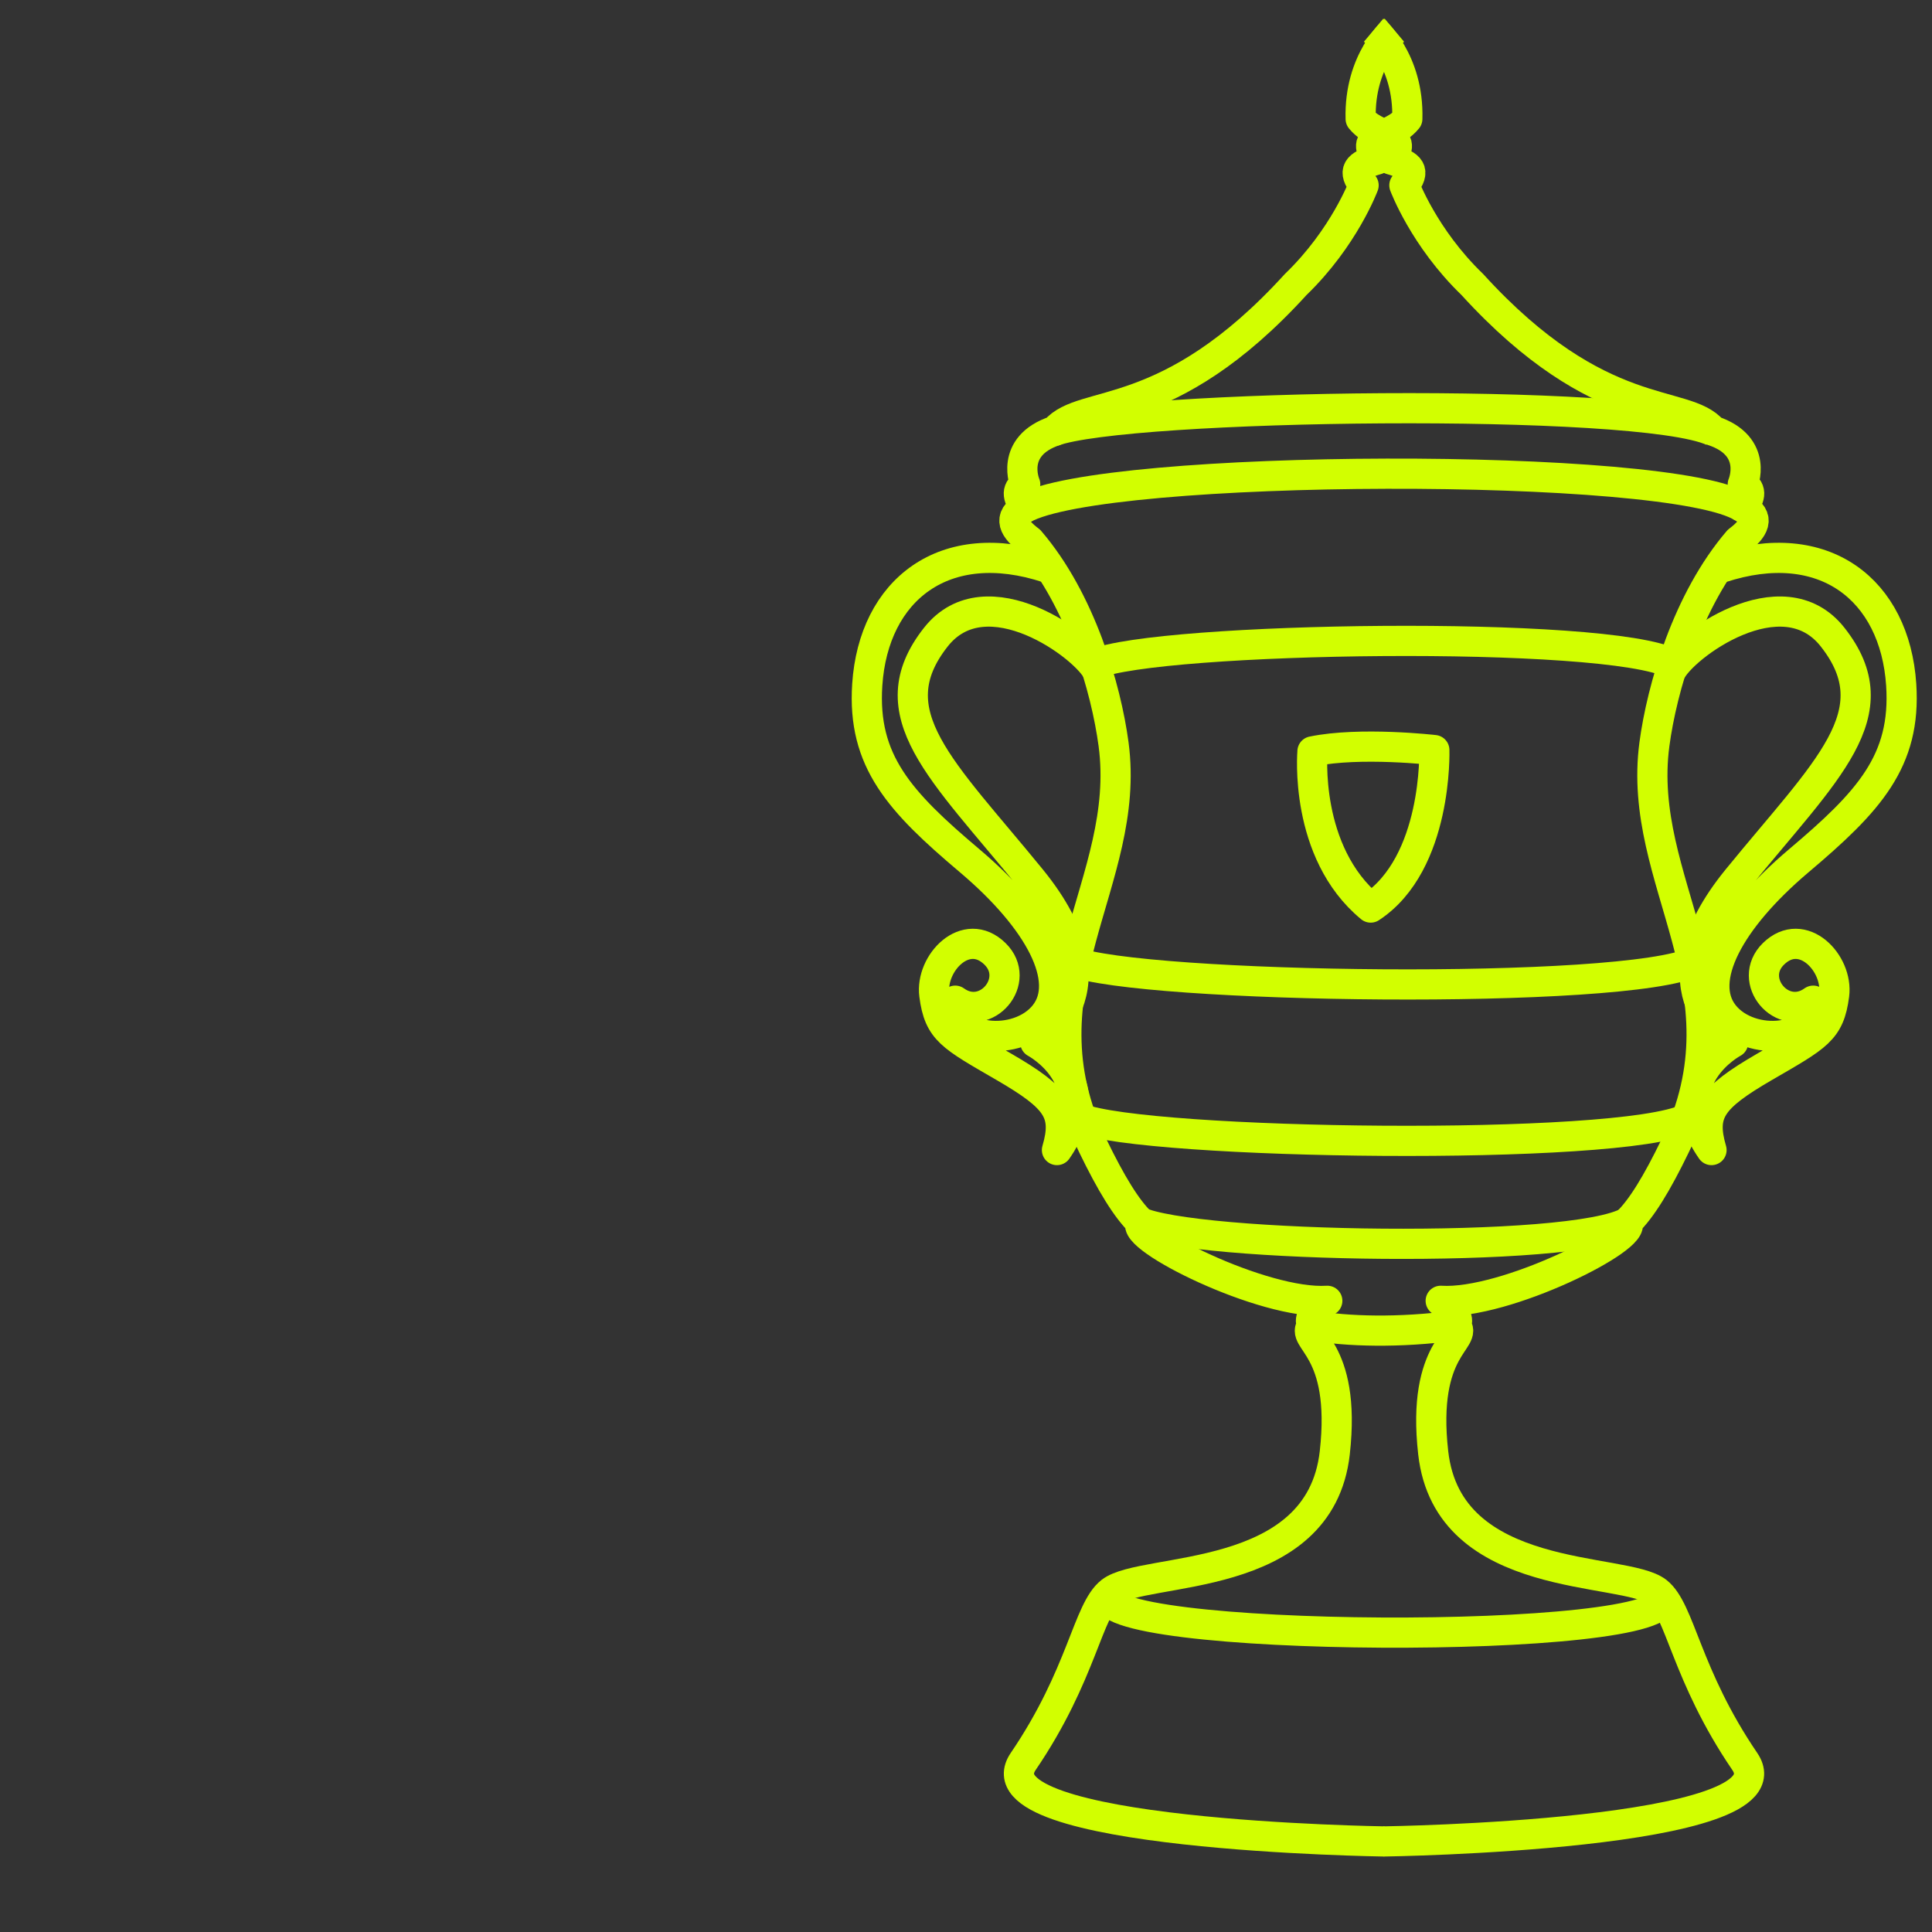
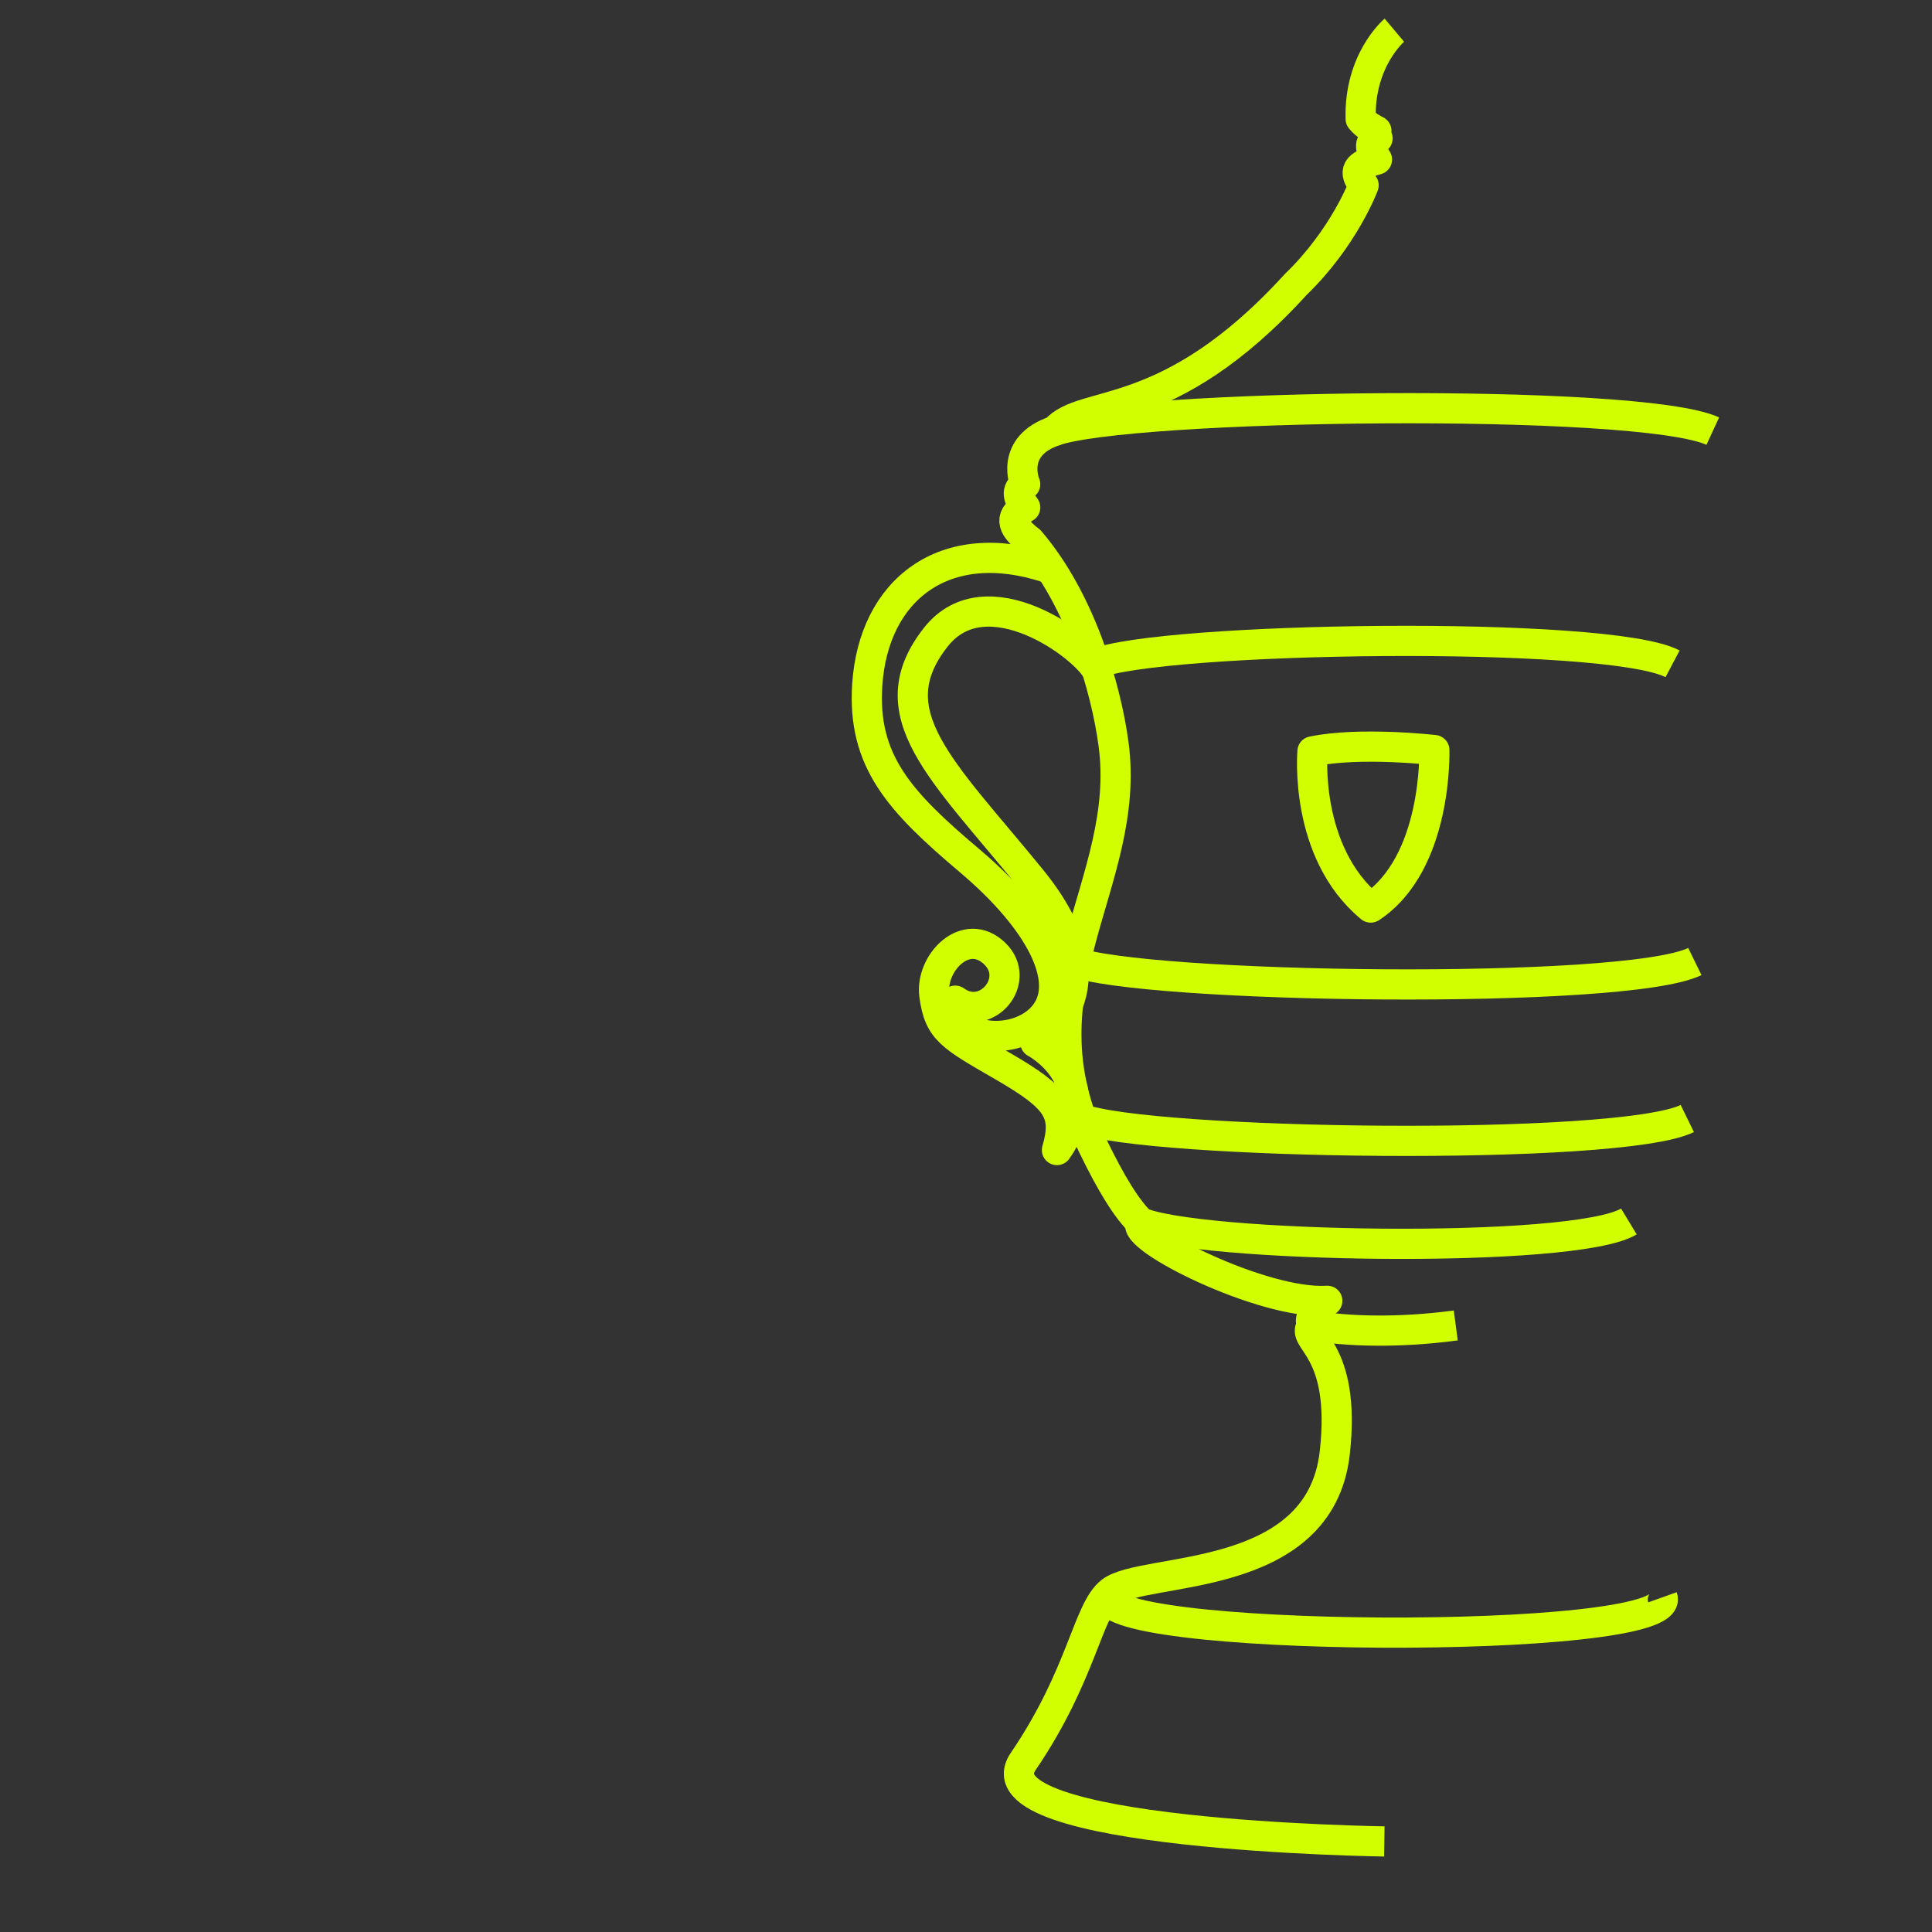
<svg xmlns="http://www.w3.org/2000/svg" width="64" height="64" viewBox="0 0 64 64" fill="none">
  <rect x="0" y="0" width="64" height="64" fill="#333333" stroke="none" />
  <path d="M45.858 61C45.858 61 32.219 60.814 33.896 58.349C35.853 55.474 36.025 53.337 36.798 52.731C37.885 51.881 43.72 52.529 44.216 48.127C44.614 44.597 43.024 44.395 43.47 43.907C43.404 43.788 43.325 43.564 43.968 43.091C41.84 43.228 37.368 40.987 37.795 40.501C37.322 40.05 36.804 39.202 36.202 37.959C33.664 32.709 37.503 29.235 36.888 24.65C36.641 22.808 35.803 19.884 34.111 17.913C33.591 17.52 33.359 17.144 33.961 16.809C33.74 16.513 33.625 16.236 33.961 16.042C33.961 16.042 33.413 14.778 34.956 14.267C35.883 13.17 38.678 14.085 42.922 9.424C44.528 7.875 45.171 6.138 45.171 6.138C44.803 5.663 44.951 5.475 45.614 5.285C45.399 4.973 45.306 4.705 45.633 4.585C45.633 4.585 45.549 4.469 45.595 4.334C45.488 4.275 45.263 4.17 45.074 3.939C45.018 1.985 46.19 1 46.19 1" stroke="#D2FF00" stroke-miterlimit="10" stroke-linejoin="round" />
-   <path d="M45.835 61C45.835 61 59.474 60.814 57.797 58.349C55.84 55.474 55.668 53.337 54.895 52.731C53.808 51.881 47.973 52.529 47.477 48.127C47.079 44.597 48.669 44.395 48.223 43.907C48.289 43.788 48.368 43.564 47.725 43.091C49.853 43.228 54.325 40.987 53.898 40.501C54.371 40.05 54.889 39.202 55.491 37.959C58.029 32.709 54.19 29.235 54.805 24.65C55.052 22.808 55.89 19.884 57.582 17.913C58.102 17.52 58.334 17.144 57.732 16.809C57.953 16.513 58.068 16.236 57.732 16.042C57.732 16.042 58.28 14.778 56.737 14.267C55.81 13.17 53.015 14.085 48.772 9.424C47.165 7.875 46.522 6.138 46.522 6.138C46.89 5.663 46.742 5.475 46.079 5.285C46.294 4.973 46.388 4.705 46.06 4.585C46.06 4.585 46.144 4.469 46.098 4.334C46.205 4.275 46.431 4.17 46.619 3.939C46.675 1.985 45.503 1 45.503 1" stroke="#D2FF00" stroke-miterlimit="10" stroke-linejoin="round" />
  <path d="M48.224 43.907C46.345 44.16 44.634 44.11 43.471 43.907" stroke="#D2FF00" stroke-miterlimit="10" stroke-linejoin="round" />
  <path d="M55.072 52.912C55.654 54.543 35.76 54.434 36.733 52.812" stroke="#D2FF00" stroke-miterlimit="10" stroke-linejoin="round" />
-   <path d="M57.739 16.814C55.418 15.276 36.53 15.347 33.901 16.851" stroke="#D2FF00" stroke-miterlimit="10" stroke-linejoin="round" />
  <path d="M56.738 14.281C54.299 13.156 37.275 13.386 34.879 14.292" stroke="#D2FF00" stroke-miterlimit="10" stroke-linejoin="round" />
  <path d="M55.406 21.99C53.268 20.864 38.35 21.095 36.25 22" stroke="#D2FF00" stroke-miterlimit="10" stroke-linejoin="round" />
  <path d="M56.144 31.852C53.841 32.978 37.771 32.747 35.51 31.842" stroke="#D2FF00" stroke-miterlimit="10" stroke-linejoin="round" />
  <path d="M55.894 37.052C53.647 38.151 37.968 37.925 35.76 37.042" stroke="#D2FF00" stroke-miterlimit="10" stroke-linejoin="round" />
  <path d="M53.959 40.463C52.144 41.561 39.479 41.336 37.695 40.453" stroke="#D2FF00" stroke-miterlimit="10" stroke-linejoin="round" />
  <path d="M43.477 24.891C45.061 24.563 47.514 24.847 47.514 24.847C47.514 24.847 47.634 28.6 45.406 30.064C43.179 28.225 43.478 24.891 43.478 24.891H43.477Z" stroke="#D2FF00" stroke-miterlimit="10" stroke-linejoin="round" />
  <path d="M34.703 18.811C31.286 17.688 28.937 19.535 28.729 22.683C28.562 25.216 29.803 26.555 32.122 28.514C34.44 30.474 35.491 32.481 34.608 33.604C33.725 34.727 31.416 34.487 31.644 33.149C32.672 33.891 33.856 32.473 32.959 31.596C32 30.66 30.813 31.905 30.951 32.959C31.106 34.143 31.501 34.322 33.269 35.348C35.037 36.375 35.373 36.862 35.013 38.097C36.631 35.774 34.297 34.537 34.297 34.537C34.297 34.537 37.244 32.902 34.153 29.112C31.203 25.493 29.015 23.629 31 21.107C32.672 18.979 35.985 21.424 36.368 22.261" stroke="#D2FF00" stroke-miterlimit="10" stroke-linejoin="round" />
-   <path d="M57.006 18.811C60.423 17.688 62.772 19.535 62.98 22.683C63.147 25.216 61.905 26.555 59.587 28.514C57.269 30.474 56.218 32.481 57.101 33.604C57.985 34.727 60.293 34.487 60.065 33.149C59.037 33.891 57.852 32.473 58.75 31.596C59.709 30.66 60.896 31.905 60.758 32.959C60.603 34.143 60.208 34.322 58.44 35.348C56.672 36.376 56.336 36.862 56.696 38.097C55.078 35.774 57.412 34.537 57.412 34.537C57.412 34.537 54.465 32.902 57.556 29.112C60.506 25.493 62.694 23.629 60.709 21.107C59.037 18.979 55.724 21.424 55.341 22.261" stroke="#D2FF00" stroke-miterlimit="10" stroke-linejoin="round" />
</svg>